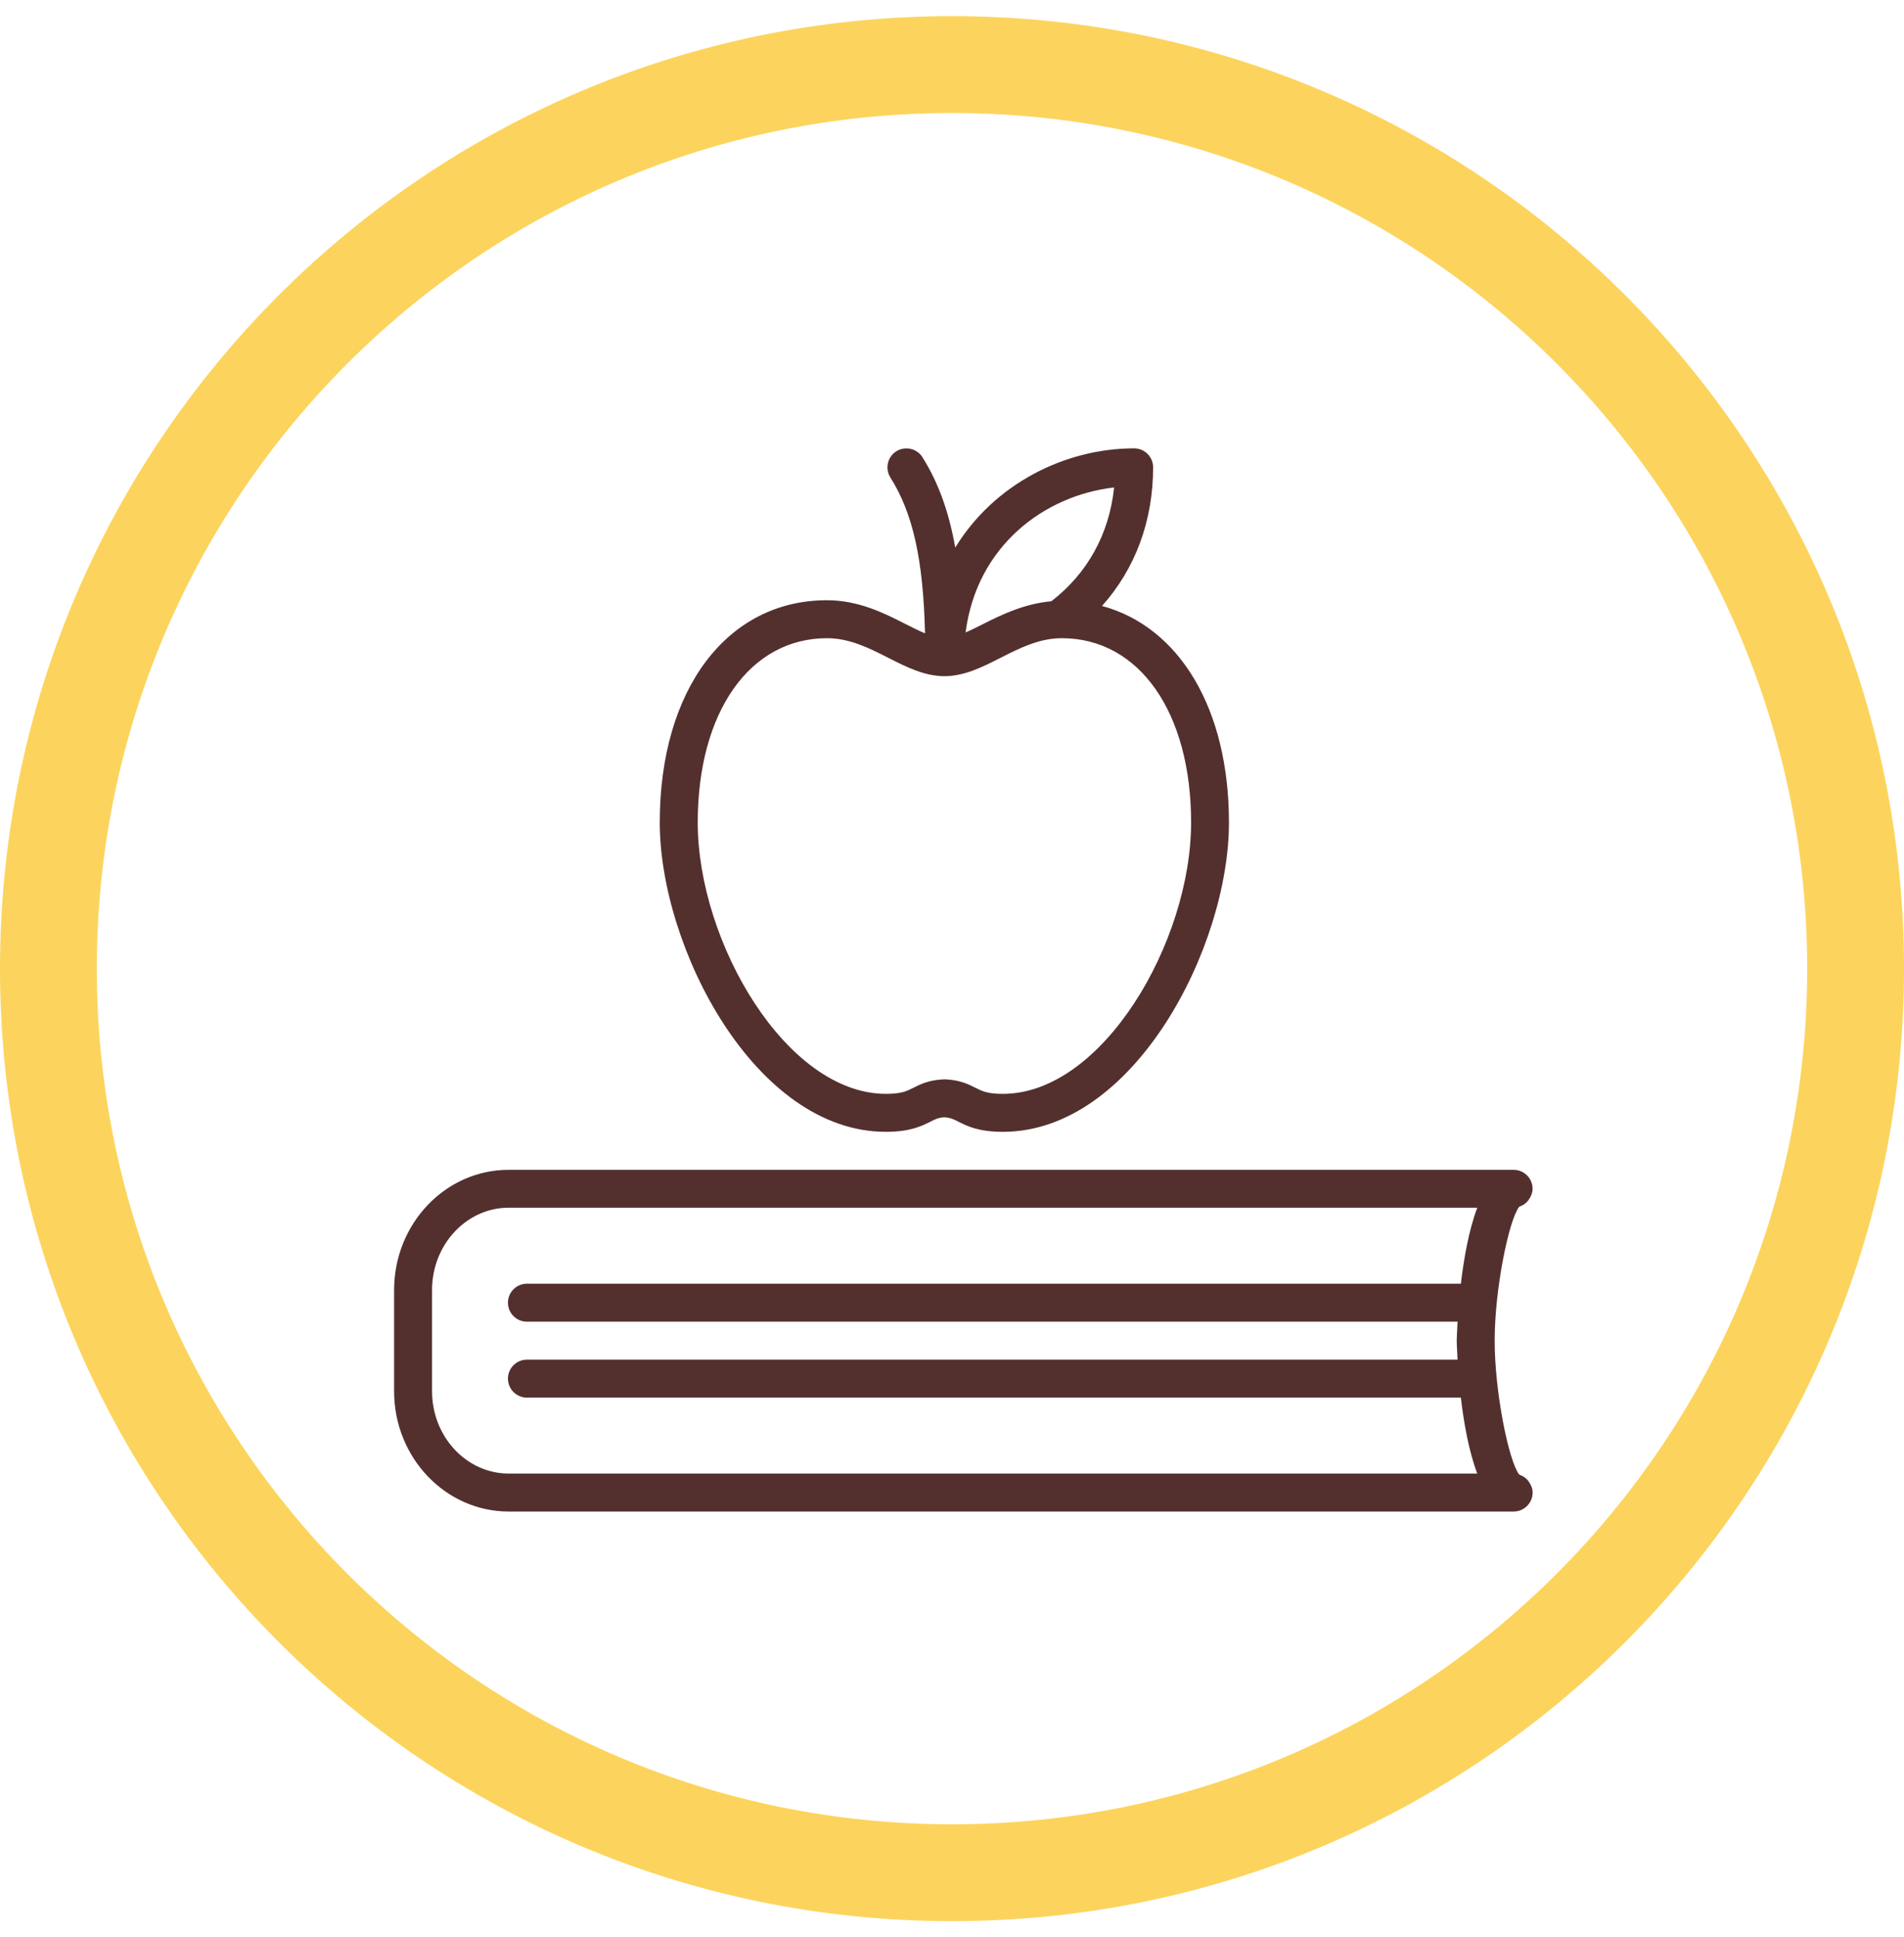
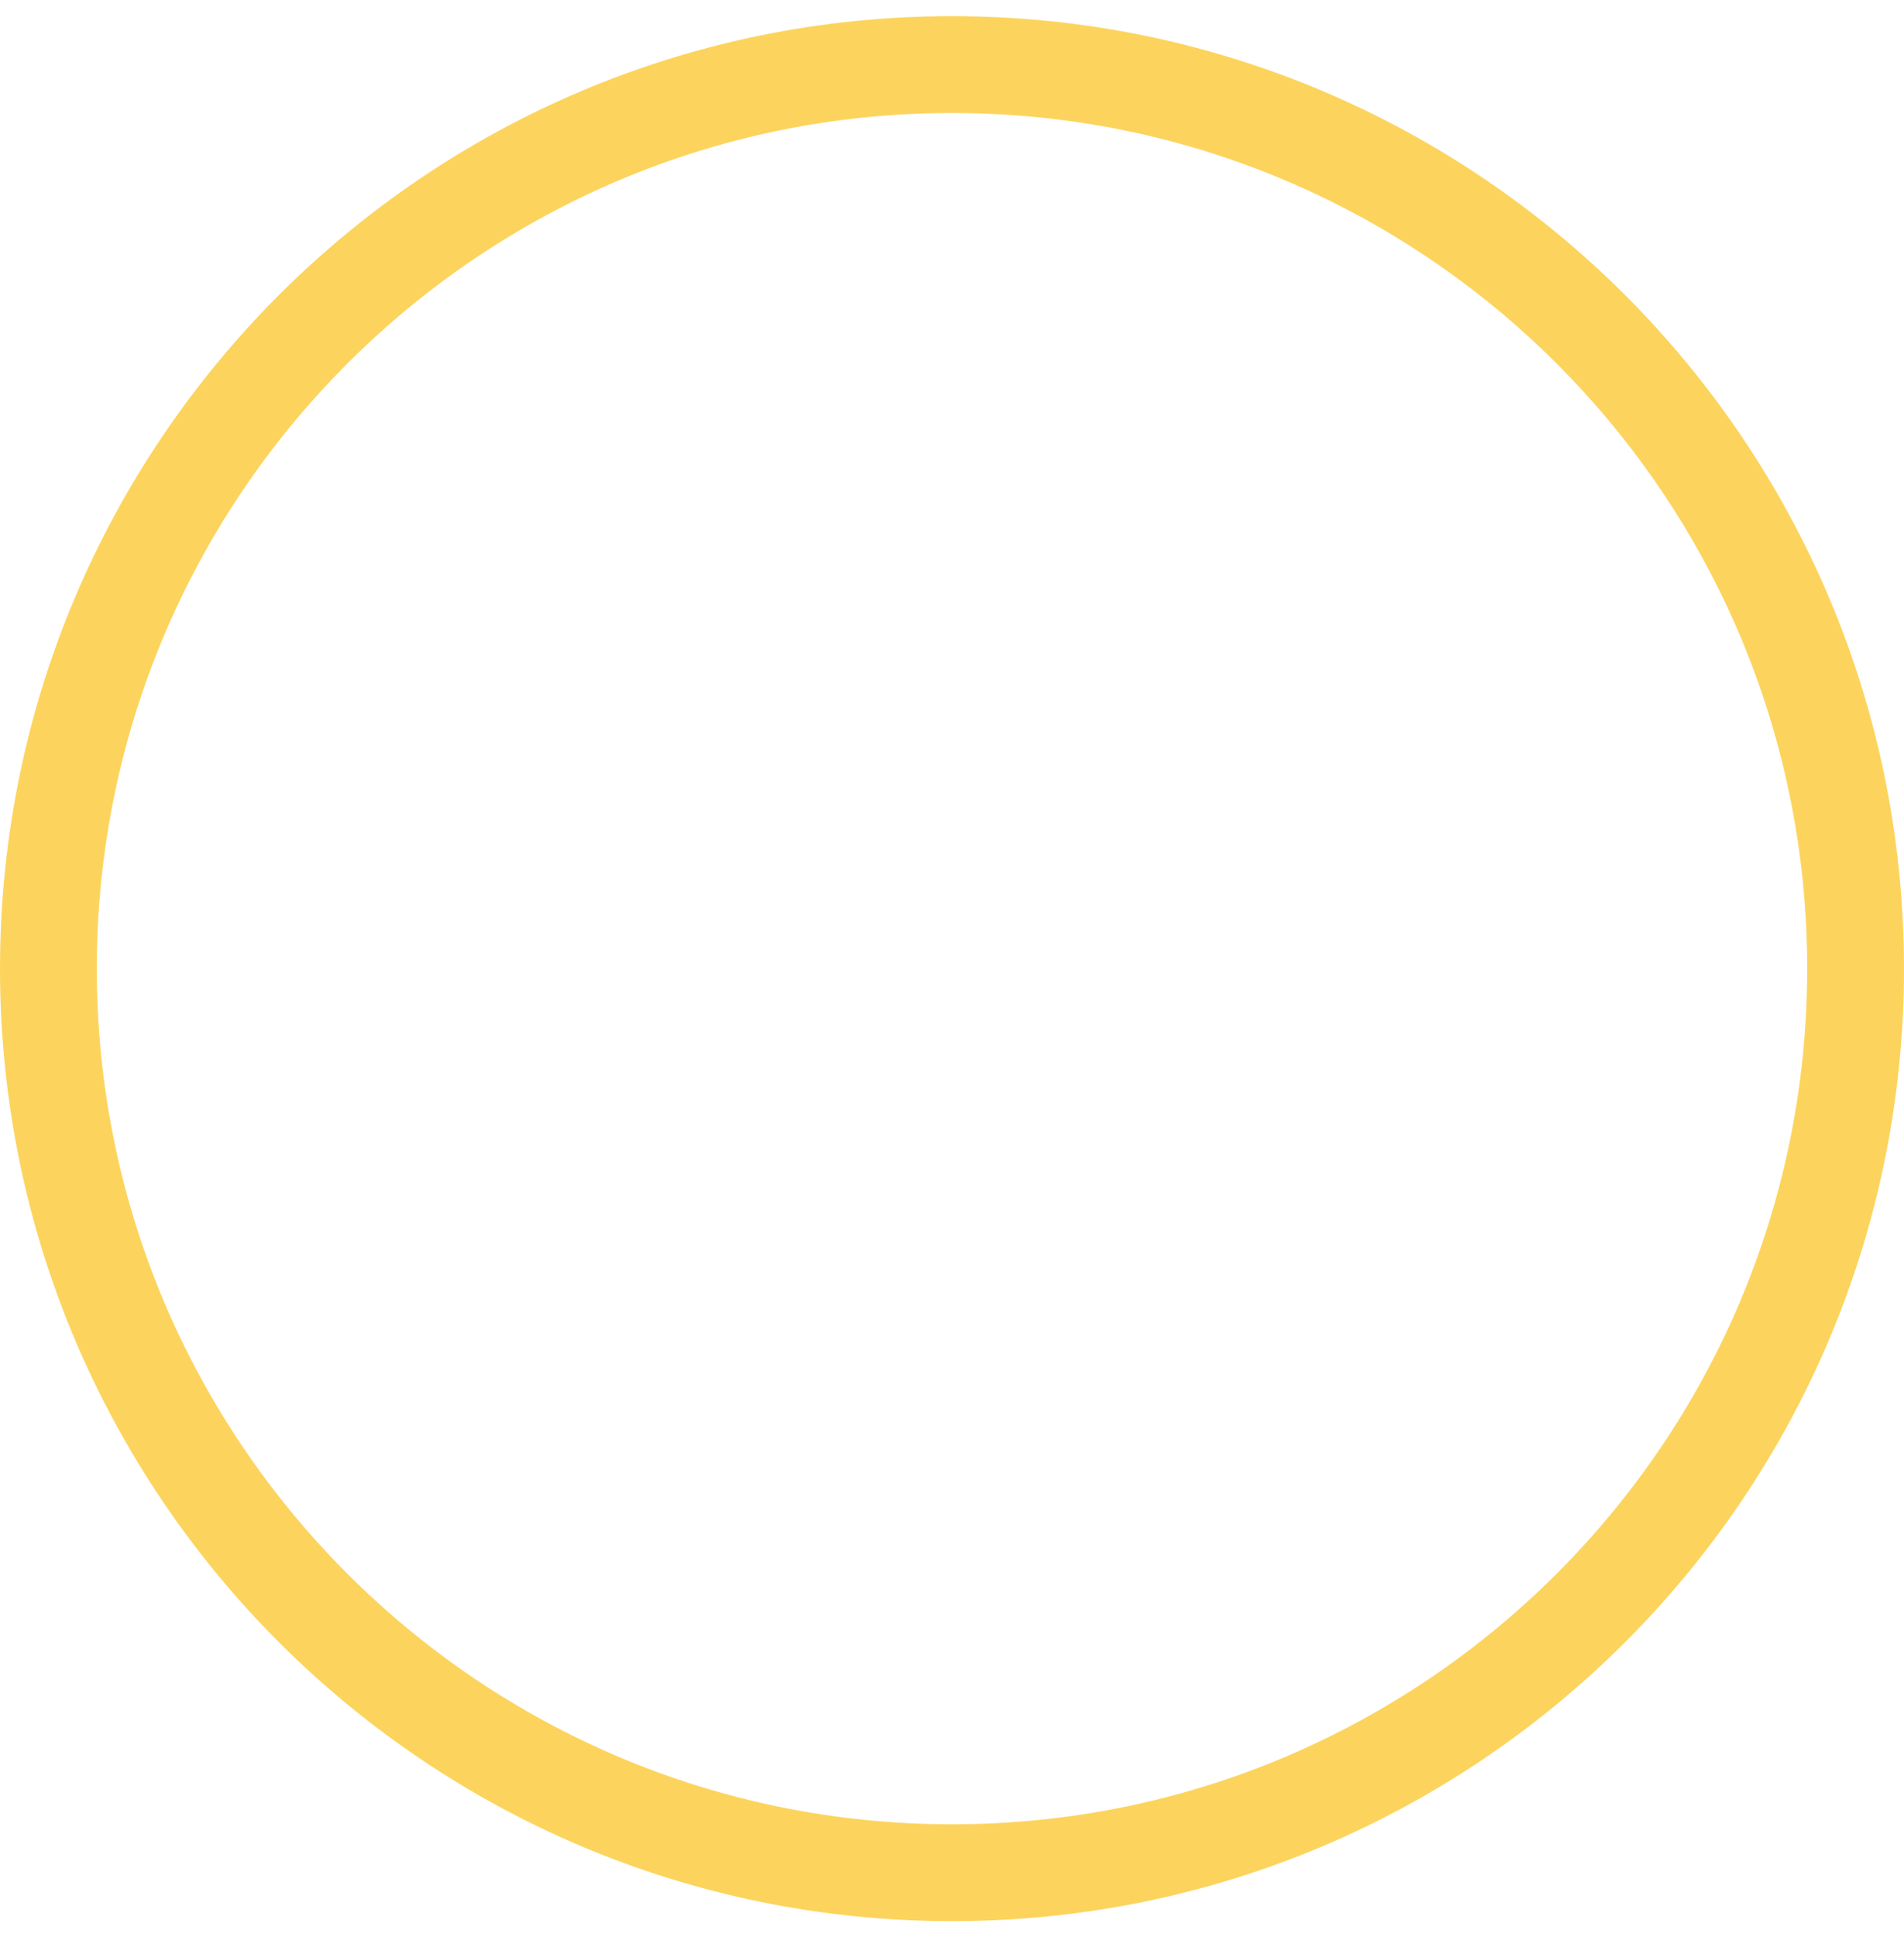
<svg xmlns="http://www.w3.org/2000/svg" width="59" height="60" viewBox="0 0 59 60" fill="none">
  <path d="M29.5 58C44.964 58 57.5 45.464 57.5 30C57.5 14.536 44.964 2 29.5 2C14.036 2 1.5 14.536 1.5 30C1.5 45.464 14.036 58 29.5 58Z" stroke="#FCD45D" stroke-width="3" stroke-miterlimit="10" />
  <g clip-path="url(#clip0_2259_49204)">
-     <path d="M27.452 35.054C28.21 35.054 28.568 34.871 28.831 34.74C28.991 34.658 29.076 34.616 29.264 34.604C29.452 34.616 29.537 34.658 29.697 34.74C29.96 34.873 30.318 35.054 31.076 35.054C35.142 35.054 38.084 29.331 38.082 25.473C38.082 21.94 36.542 19.416 34.149 18.767C35.173 17.623 35.732 16.141 35.732 14.474C35.732 14.149 35.468 13.886 35.144 13.886C32.996 13.886 30.802 14.993 29.601 16.959C29.4 15.833 29.073 14.938 28.584 14.161C28.413 13.887 28.049 13.806 27.774 13.977C27.5 14.15 27.418 14.514 27.59 14.788C28.288 15.894 28.609 17.329 28.664 19.615C28.475 19.536 28.273 19.435 28.056 19.325C27.413 18.997 26.61 18.59 25.625 18.59C22.527 18.59 20.444 21.356 20.444 25.473C20.444 29.331 23.386 35.054 27.452 35.054ZM34.523 15.097C34.375 16.539 33.692 17.765 32.579 18.621C31.744 18.698 31.041 19.035 30.469 19.325C30.275 19.423 30.094 19.513 29.921 19.587C30.267 16.907 32.359 15.346 34.523 15.097ZM25.627 19.766C26.329 19.766 26.938 20.075 27.526 20.374C28.075 20.652 28.644 20.941 29.263 20.942H29.264C29.264 20.942 29.264 20.942 29.265 20.942C29.885 20.942 30.454 20.654 31.004 20.374C31.592 20.075 32.2 19.766 32.904 19.766C35.299 19.766 36.909 22.059 36.909 25.473C36.909 29.177 34.163 33.878 31.077 33.878C30.599 33.878 30.435 33.795 30.228 33.691C30.012 33.581 29.744 33.446 29.274 33.428C29.242 33.428 29.209 33.43 29.178 33.433C28.757 33.461 28.505 33.588 28.302 33.691C28.095 33.795 27.93 33.878 27.453 33.878C24.367 33.878 21.621 29.177 21.621 25.473C21.621 22.059 23.231 19.766 25.627 19.766ZM47.092 37.367C47.194 37.332 47.28 37.272 47.347 37.191C47.363 37.173 47.372 37.155 47.385 37.135C47.446 37.044 47.49 36.939 47.491 36.82C47.491 36.819 47.491 36.819 47.491 36.819C47.491 36.494 47.227 36.231 46.903 36.231H15.765C13.805 36.228 12.212 37.9 12.212 39.953V43.089C12.212 45.144 13.805 46.814 15.765 46.814H46.904C47.228 46.814 47.492 46.55 47.492 46.226C47.492 46.106 47.447 46 47.385 45.907C47.373 45.888 47.364 45.872 47.35 45.855C47.281 45.773 47.194 45.712 47.09 45.676C47.081 45.674 47.078 45.665 47.07 45.662C46.746 45.226 46.316 43.108 46.316 41.522C46.316 39.935 46.748 37.817 47.07 37.382C47.079 37.38 47.084 37.369 47.092 37.367ZM16.328 40.934H45.166C45.145 41.282 45.14 41.511 45.14 41.522C45.14 41.532 45.145 41.762 45.166 42.11H16.328C16.003 42.11 15.74 42.373 15.74 42.698C15.74 43.022 16.003 43.286 16.328 43.286H45.268C45.359 44.061 45.514 44.946 45.776 45.638H15.765C14.454 45.638 13.388 44.495 13.388 43.089V39.953C13.388 38.548 14.454 37.404 15.765 37.404H45.777C45.515 38.097 45.36 38.983 45.269 39.758H16.328C16.003 39.758 15.74 40.021 15.74 40.346C15.74 40.67 16.003 40.934 16.328 40.934Z" fill="#53302E" />
-   </g>
+     </g>
  <defs>
    <clipPath id="clip0_2259_49204">
      <rect width="35.28" height="35.28" fill="white" transform="translate(12.212 12.71)" />
    </clipPath>
  </defs>
</svg>